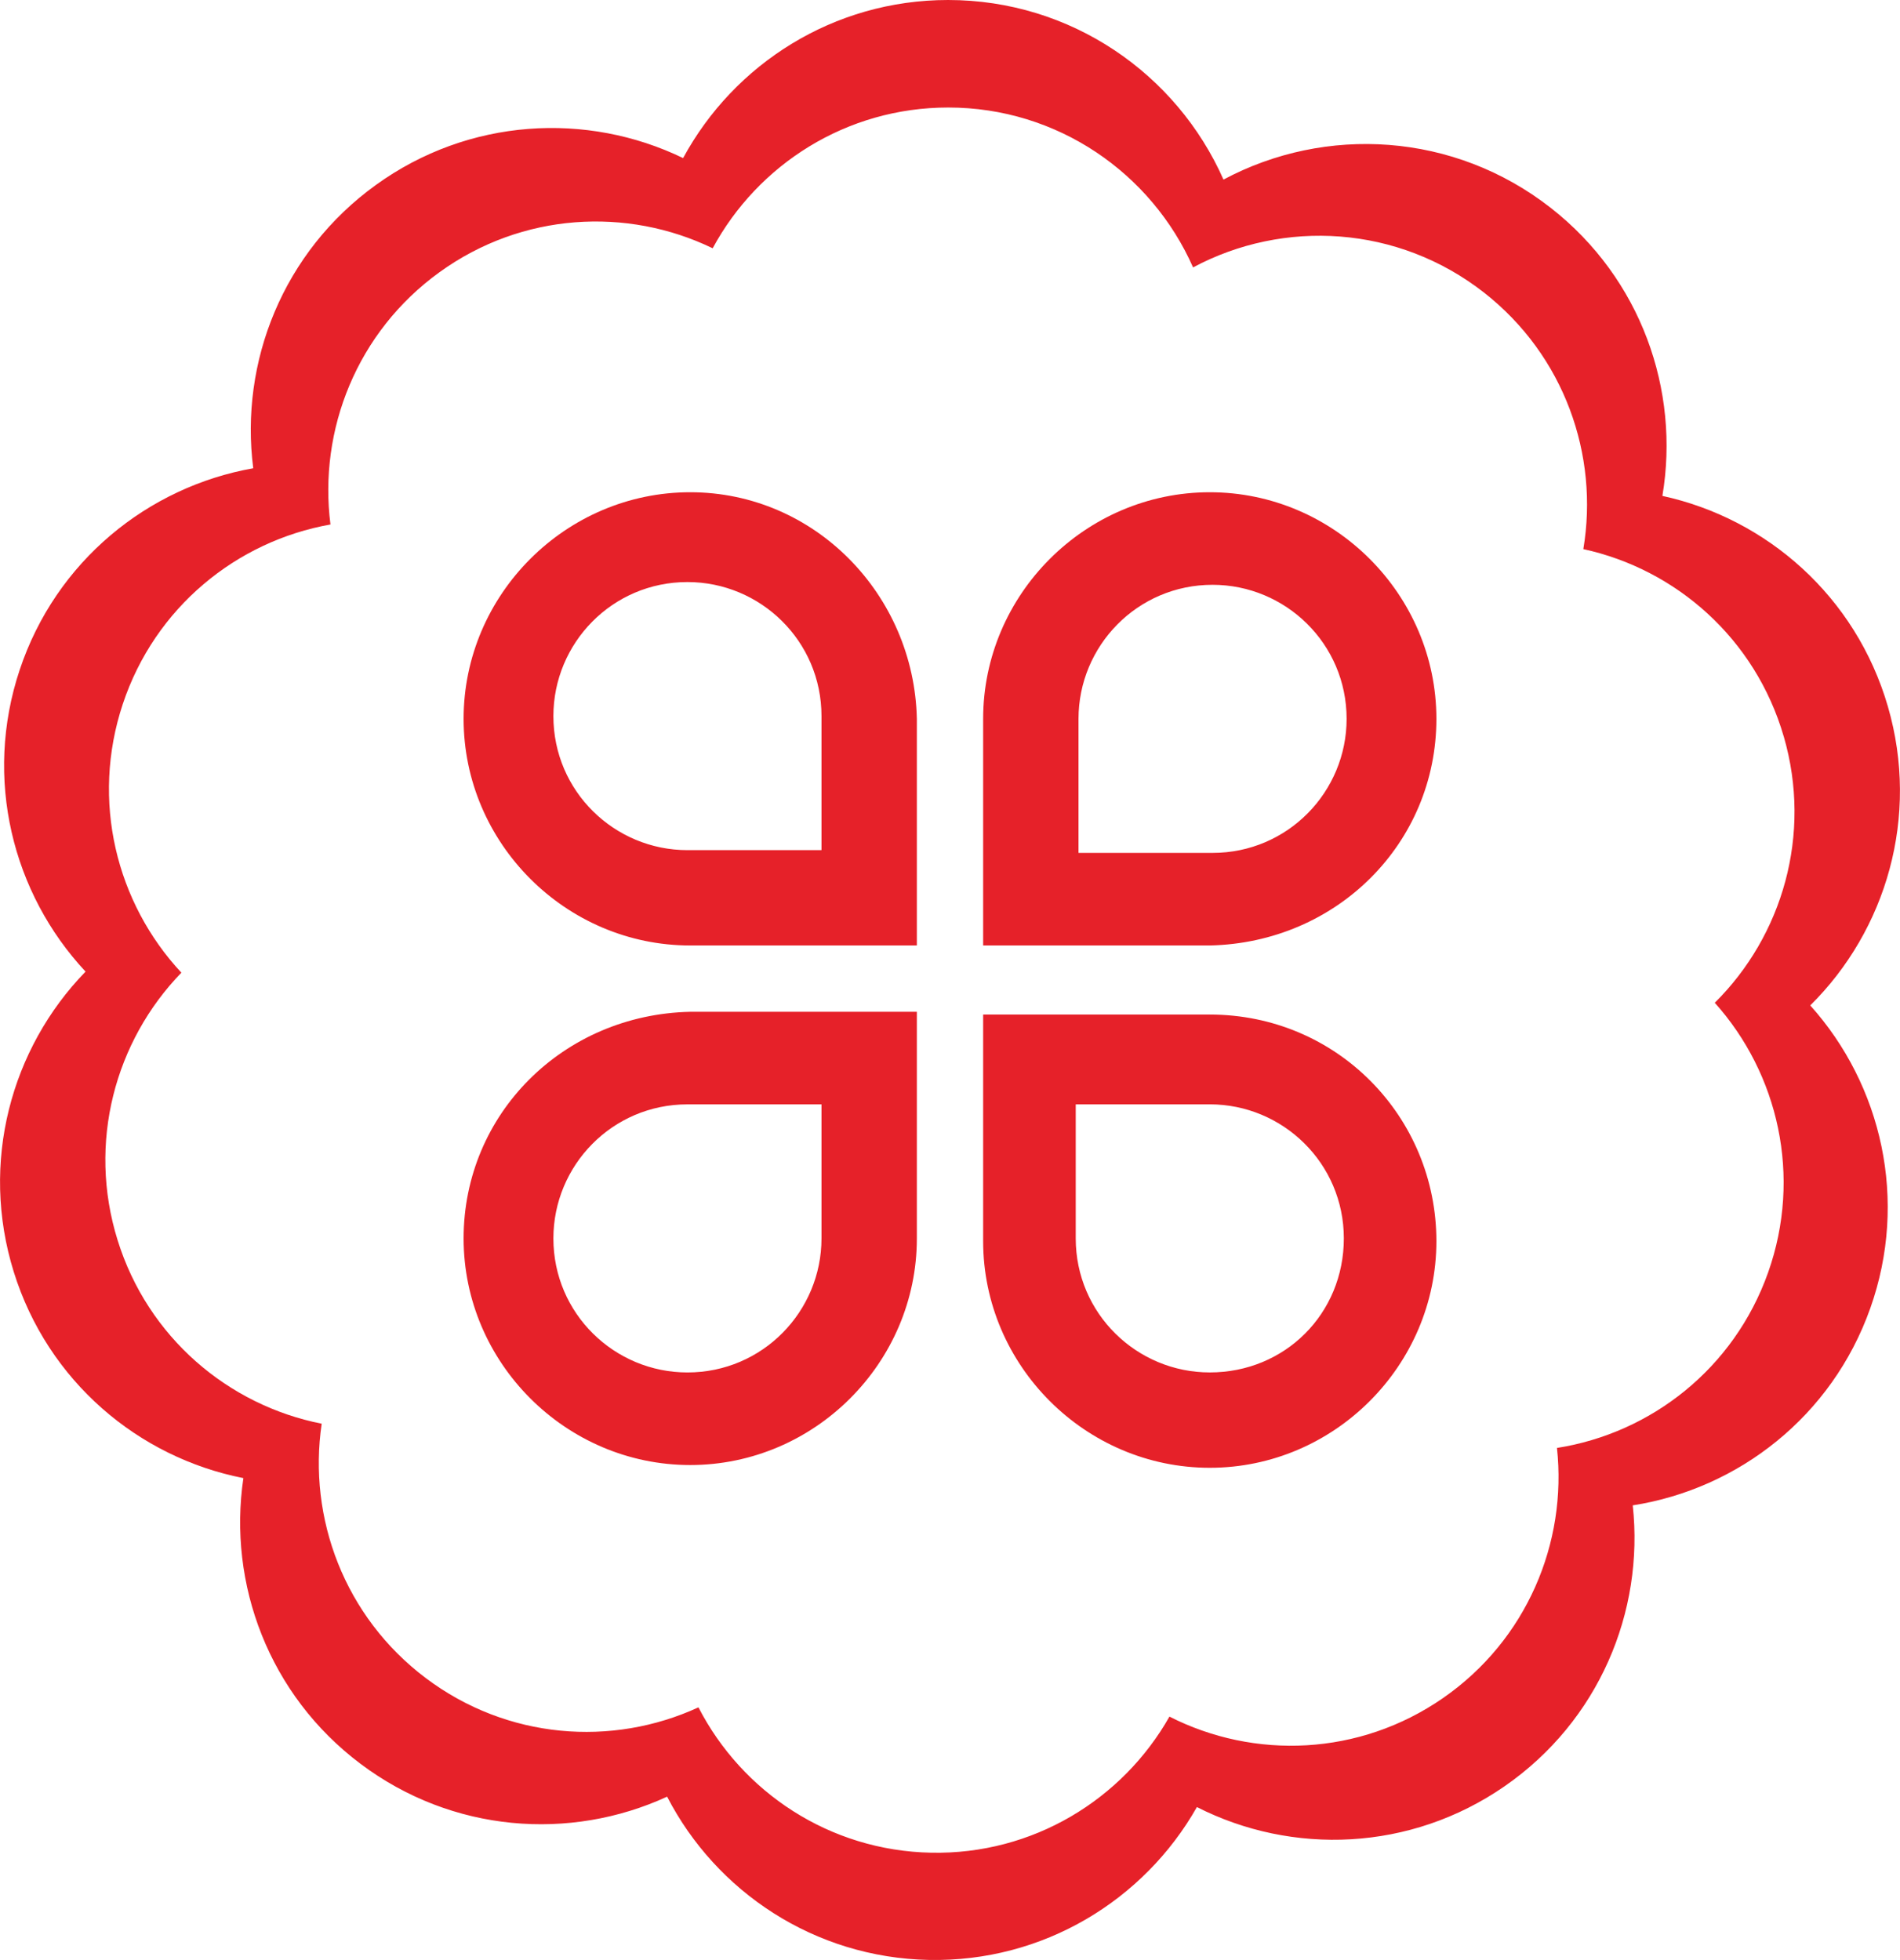
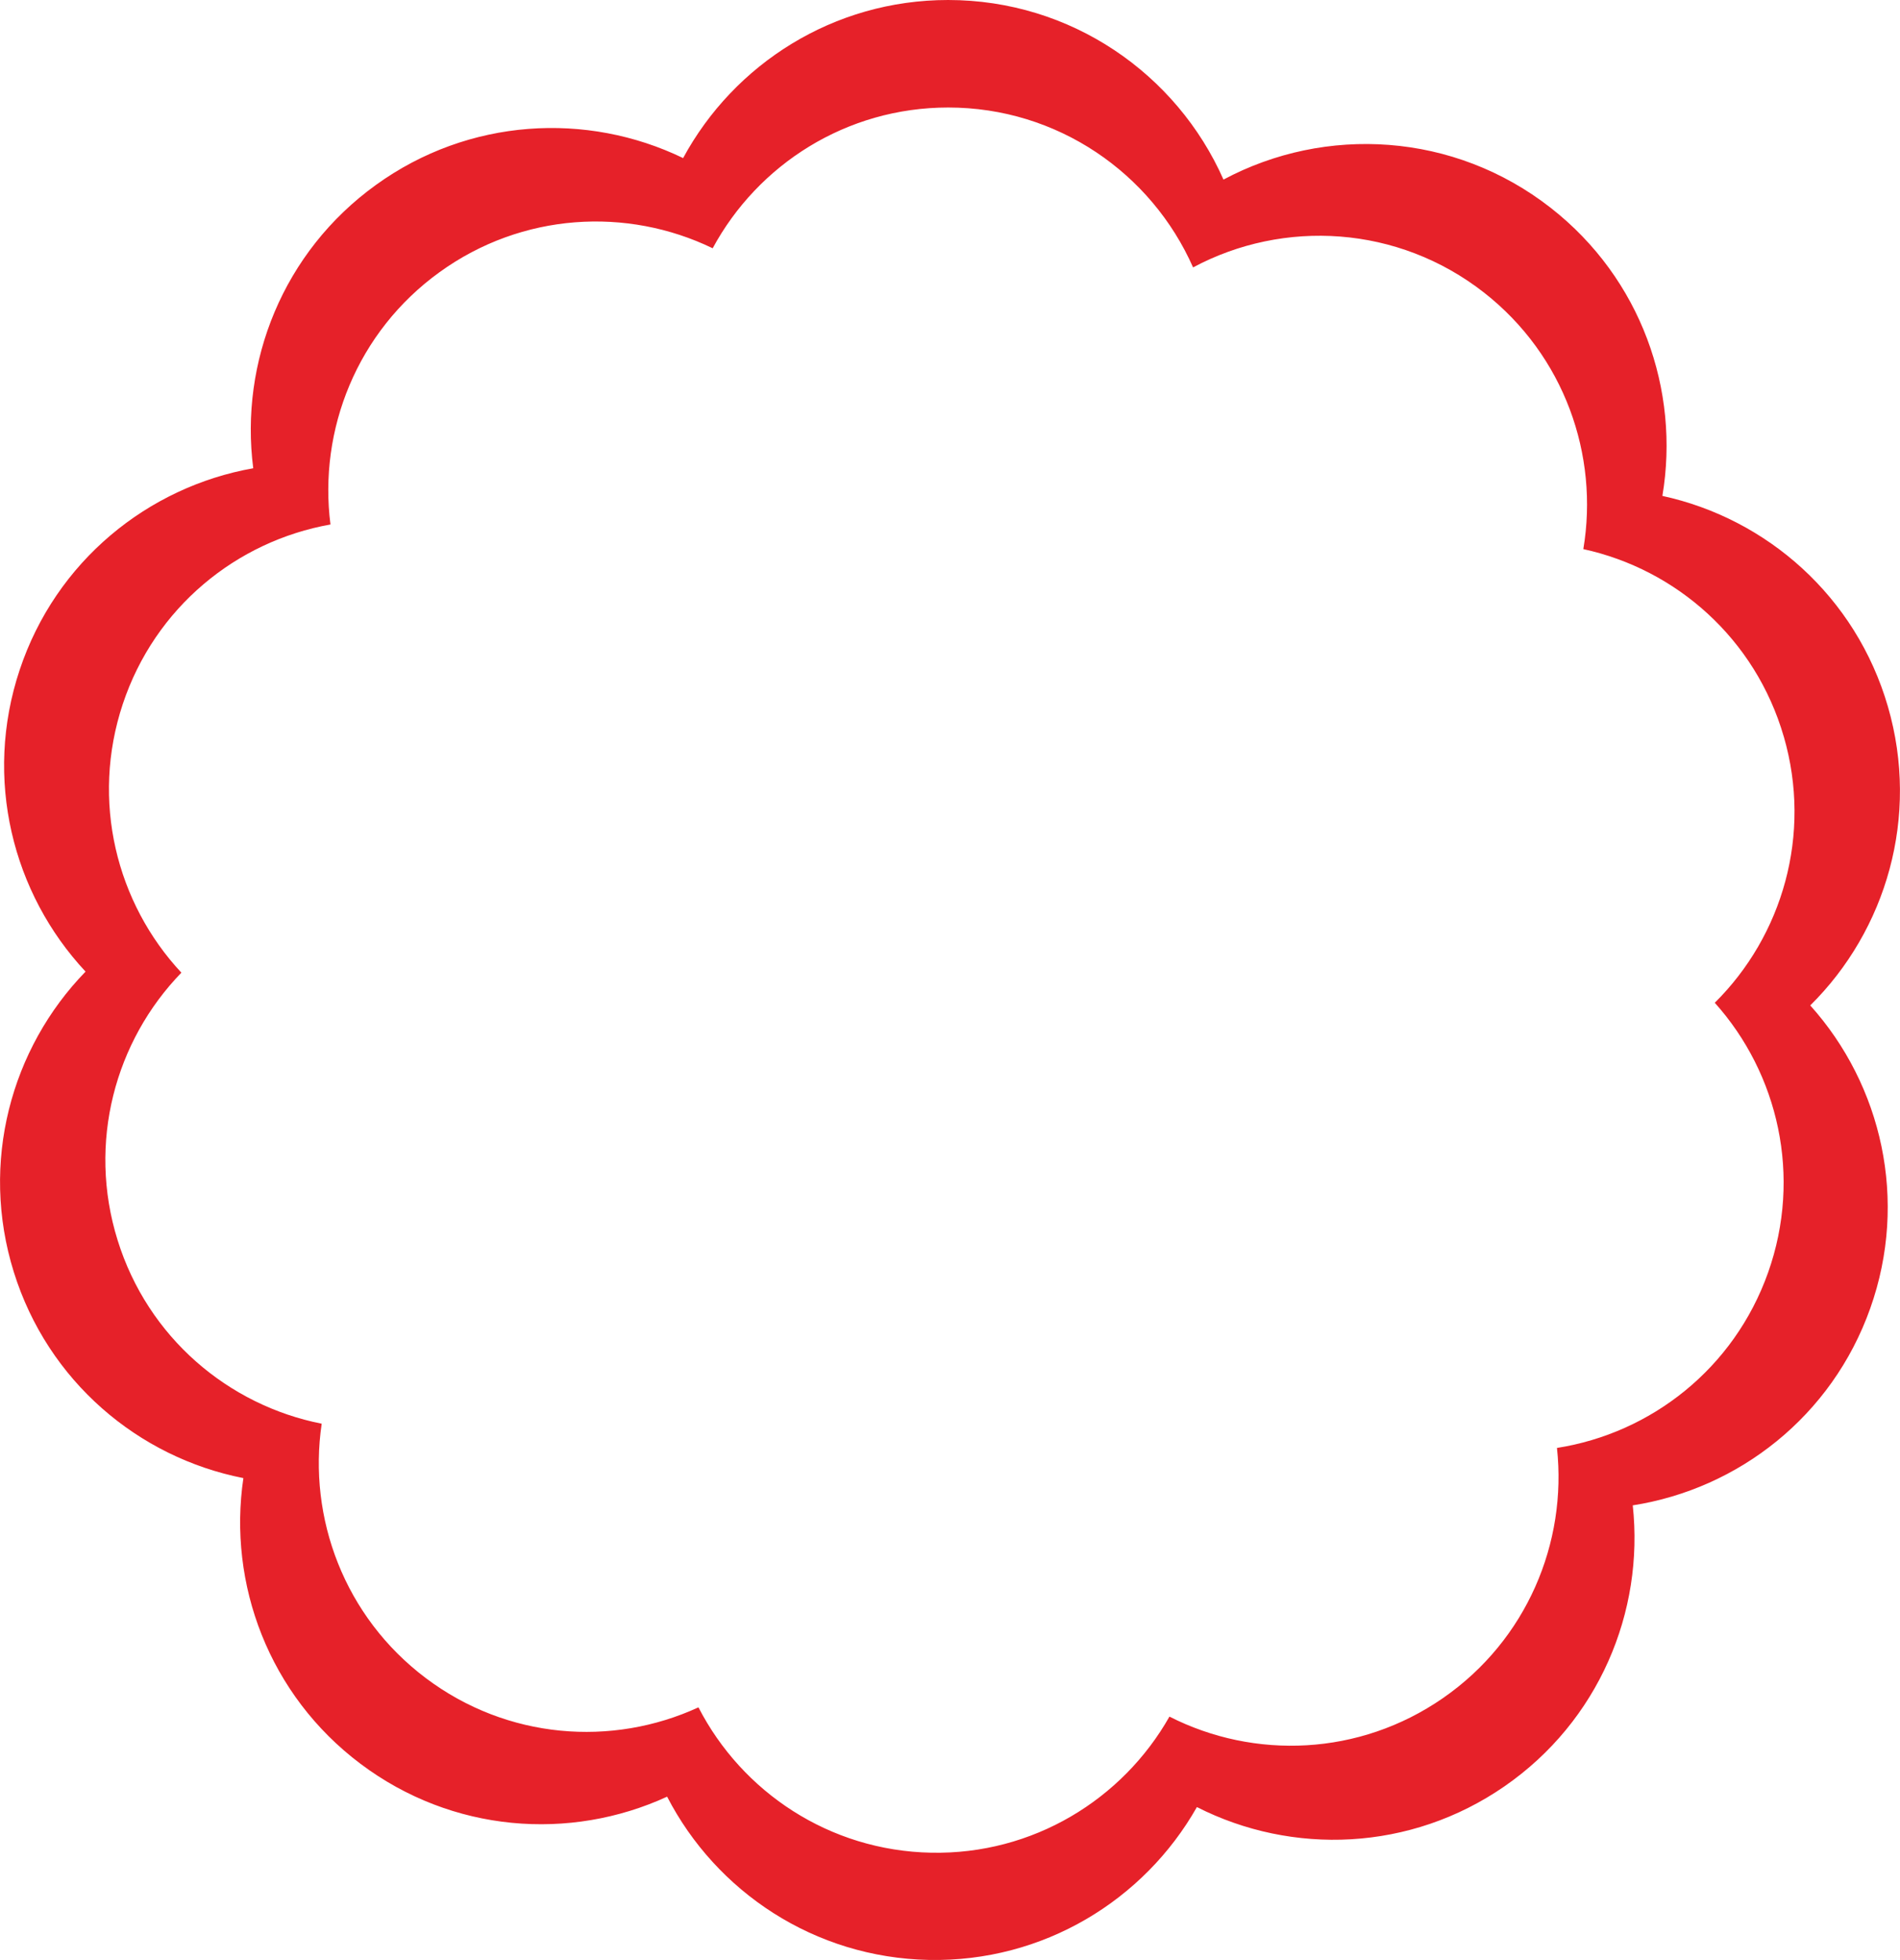
<svg xmlns="http://www.w3.org/2000/svg" xml:space="preserve" width="12.719mm" height="13.121mm" version="1.1" style="shape-rendering:geometricPrecision; text-rendering:geometricPrecision; image-rendering:optimizeQuality; fill-rule:evenodd; clip-rule:evenodd" viewBox="0 0 834.81 861.22">
  <defs>
    <style type="text/css">
   
    .fil0 {fill:#E62129;fill-rule:nonzero}
   
  </style>
  </defs>
  <g id="图层_x0020_1">
    <g id="_1738179847968">
-       <path class="fil0" d="M531.55 603.04c-32.04,0 -58.9,-25.83 -58.9,-58.9l0 -58.9 58.9 0c32.03,0 58.9,25.84 58.9,58.9 0,33.07 -25.83,58.9 -58.9,58.9zm0 -157.25l-99.58 0 0 99.57c0,54.65 44.93,99.58 99.58,99.58 54.64,0 99.57,-44.93 99.57,-99.58 0,-54.65 -43.71,-99.57 -99.57,-99.57zm-170.61 98.36c0,32.03 -25.83,58.9 -58.9,58.9 -32.03,0 -58.9,-25.83 -58.9,-58.9 0,-32.03 25.84,-58.9 58.9,-58.9l58.9 0 0 58.9zm-157.25 0c0,54.65 44.92,99.58 99.57,99.58 54.65,0 99.58,-44.93 99.58,-99.58l0 -99.57 -99.58 0c-55.86,1.21 -99.57,44.93 -99.57,99.57zm270.18 -228.29c0,-32.03 25.83,-58.9 58.9,-58.9 32.03,0 58.9,25.84 58.9,58.9 0,32.03 -25.83,58.9 -58.9,58.9l-58.9 0 0 -58.9zm157.25 0c0,-54.64 -44.93,-99.57 -99.57,-99.57 -54.65,0 -99.58,44.93 -99.58,99.57l0 99.58 99.58 0c55.86,-1.21 99.57,-44.93 99.57,-99.58zm-270.18 57.69l-58.9 0c-32.03,0 -58.9,-25.83 -58.9,-58.9 0,-32.03 25.84,-58.9 58.9,-58.9 32.03,0 58.9,25.83 58.9,58.9l0 58.9zm-57.68 -157.26c-54.65,0 -99.57,44.93 -99.57,99.57 0,54.64 44.92,99.58 99.57,99.58l99.58 0 0 -99.58c-1.21,-54.64 -44.93,-99.57 -99.58,-99.57z" />
      <g>
        <path class="fil0" d="M783.76 323.69c-12.47,-43.06 -47.27,-73.52 -88.08,-82.41 6.94,-41.32 -8.34,-85.05 -43.57,-112.67 -37.85,-29.65 -88.09,-32.42 -127.9,-11.11 -18.27,-41.38 -59.55,-70.26 -107.58,-70.26 -44.72,0 -83.6,25.01 -103.5,61.85 -37.6,-18.21 -83.75,-15.71 -120.02,10.51 -36.28,26.21 -53.24,69.3 -47.92,110.86 -41.15,7.3 -77.1,36.34 -91.25,78.89 -14.15,42.55 -2.8,87.45 25.75,118.04 -29.13,30.02 -41.36,74.7 -28.04,117.5 13.3,42.81 48.7,72.59 89.69,80.68 -6.13,41.44 9.98,84.85 45.74,111.78 35.75,26.92 81.81,30.34 119.8,12.85 19.18,37.22 57.54,63 102.25,63.87 44.7,0.89 84.07,-23.36 104.7,-59.8 37.25,18.95 83.41,17.35 120.19,-8.14 36.8,-25.49 54.59,-68.24 50.08,-109.91 41.27,-6.47 77.79,-34.83 92.77,-77.08 14.97,-42.25 4.5,-87.37 -23.43,-118.53 29.72,-29.44 42.81,-73.87 30.33,-116.93l0 -0.01zm11.64 118.1c31.41,34.98 43.2,85.65 26.35,133.09 -16.84,47.45 -57.92,79.31 -104.35,86.57 5.07,46.79 -14.96,94.8 -56.32,123.43 -41.36,28.62 -93.29,30.42 -135.19,9.14 -23.2,40.92 -67.47,68.15 -117.75,67.17 -50.28,-1 -93.45,-29.94 -115.03,-71.74 -42.7,19.63 -94.52,15.81 -134.73,-14.45 -40.22,-30.23 -58.34,-78.99 -51.45,-125.53 -46.12,-9.07 -85.92,-42.51 -100.89,-90.59 -14.97,-48.07 -1.22,-98.25 31.54,-131.96 -32.11,-34.37 -44.87,-84.78 -28.95,-132.56 15.9,-47.77 56.36,-80.42 102.63,-88.61 -6,-46.66 13.08,-95.03 53.89,-124.48 40.79,-29.45 92.68,-32.27 134.99,-11.81 22.39,-41.36 66.12,-69.46 116.42,-69.46 54.04,0 100.46,32.44 121.01,78.91 44.79,-23.93 101.3,-20.85 143.87,12.48 39.62,31.02 56.79,80.12 48.98,126.51 45.92,9.98 85.05,44.2 99.09,92.57 14.04,48.34 -0.7,98.24 -34.12,131.31l0.01 0.01z" />
      </g>
    </g>
  </g>
</svg>